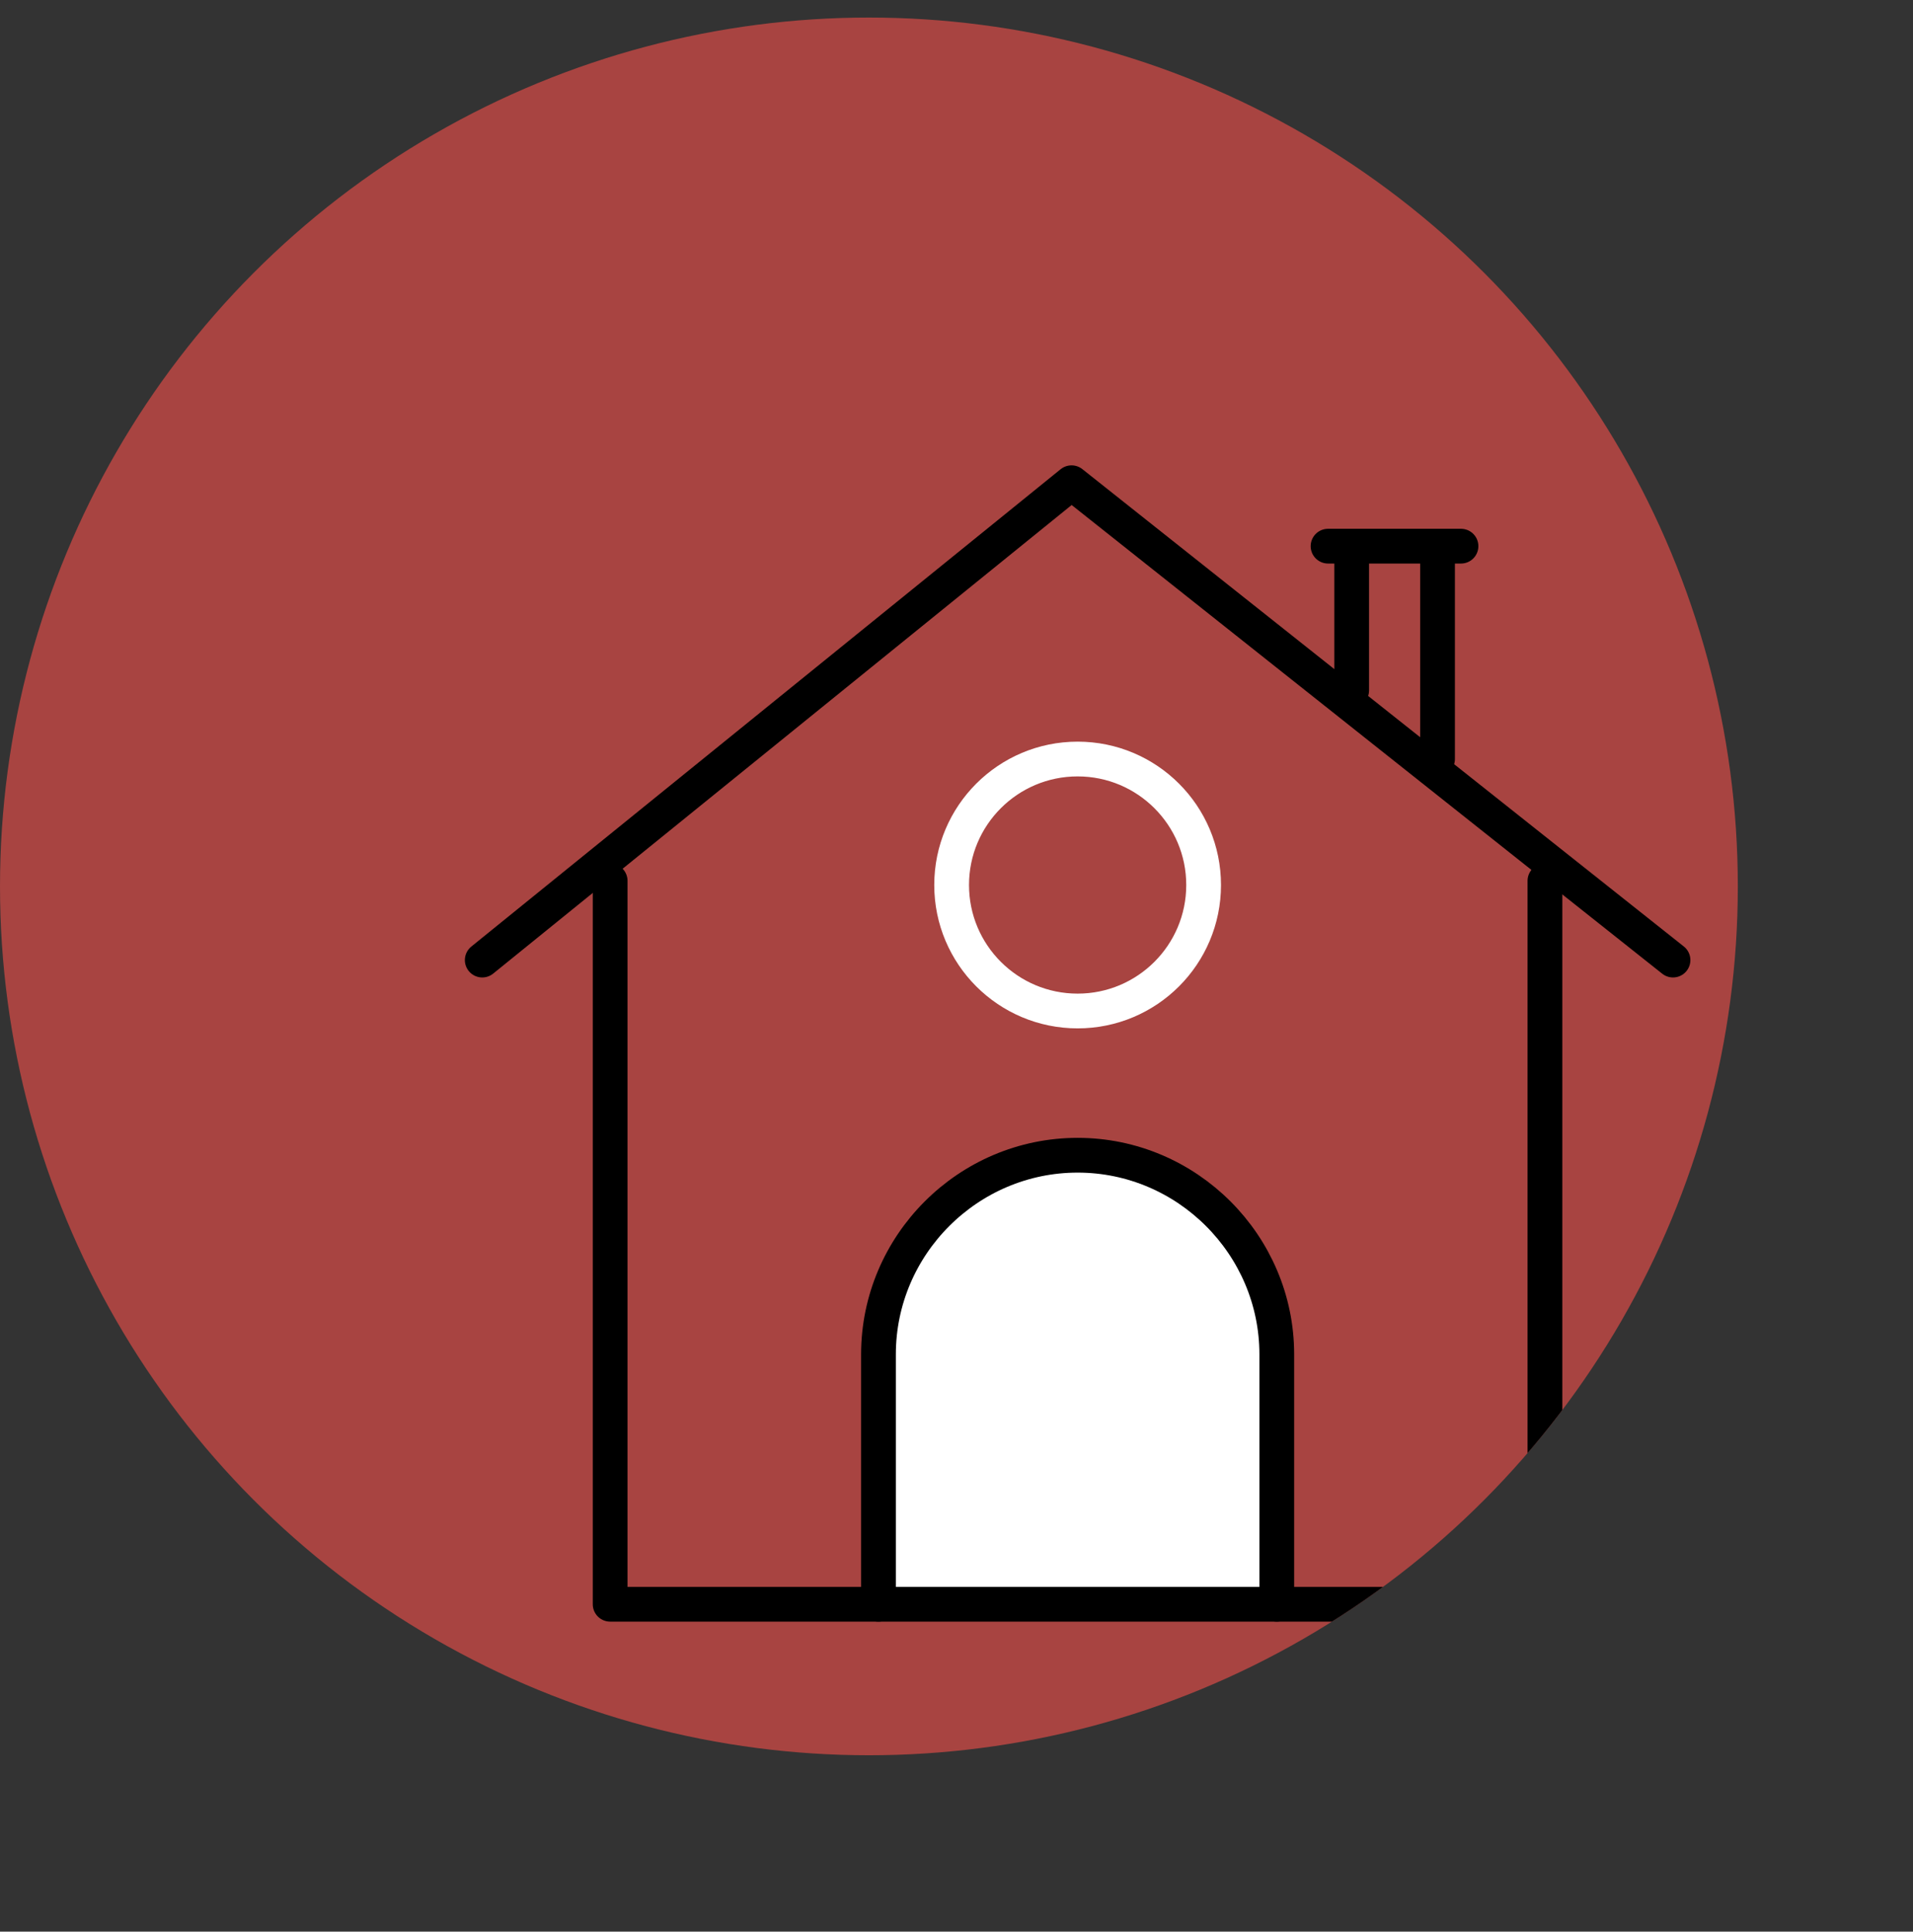
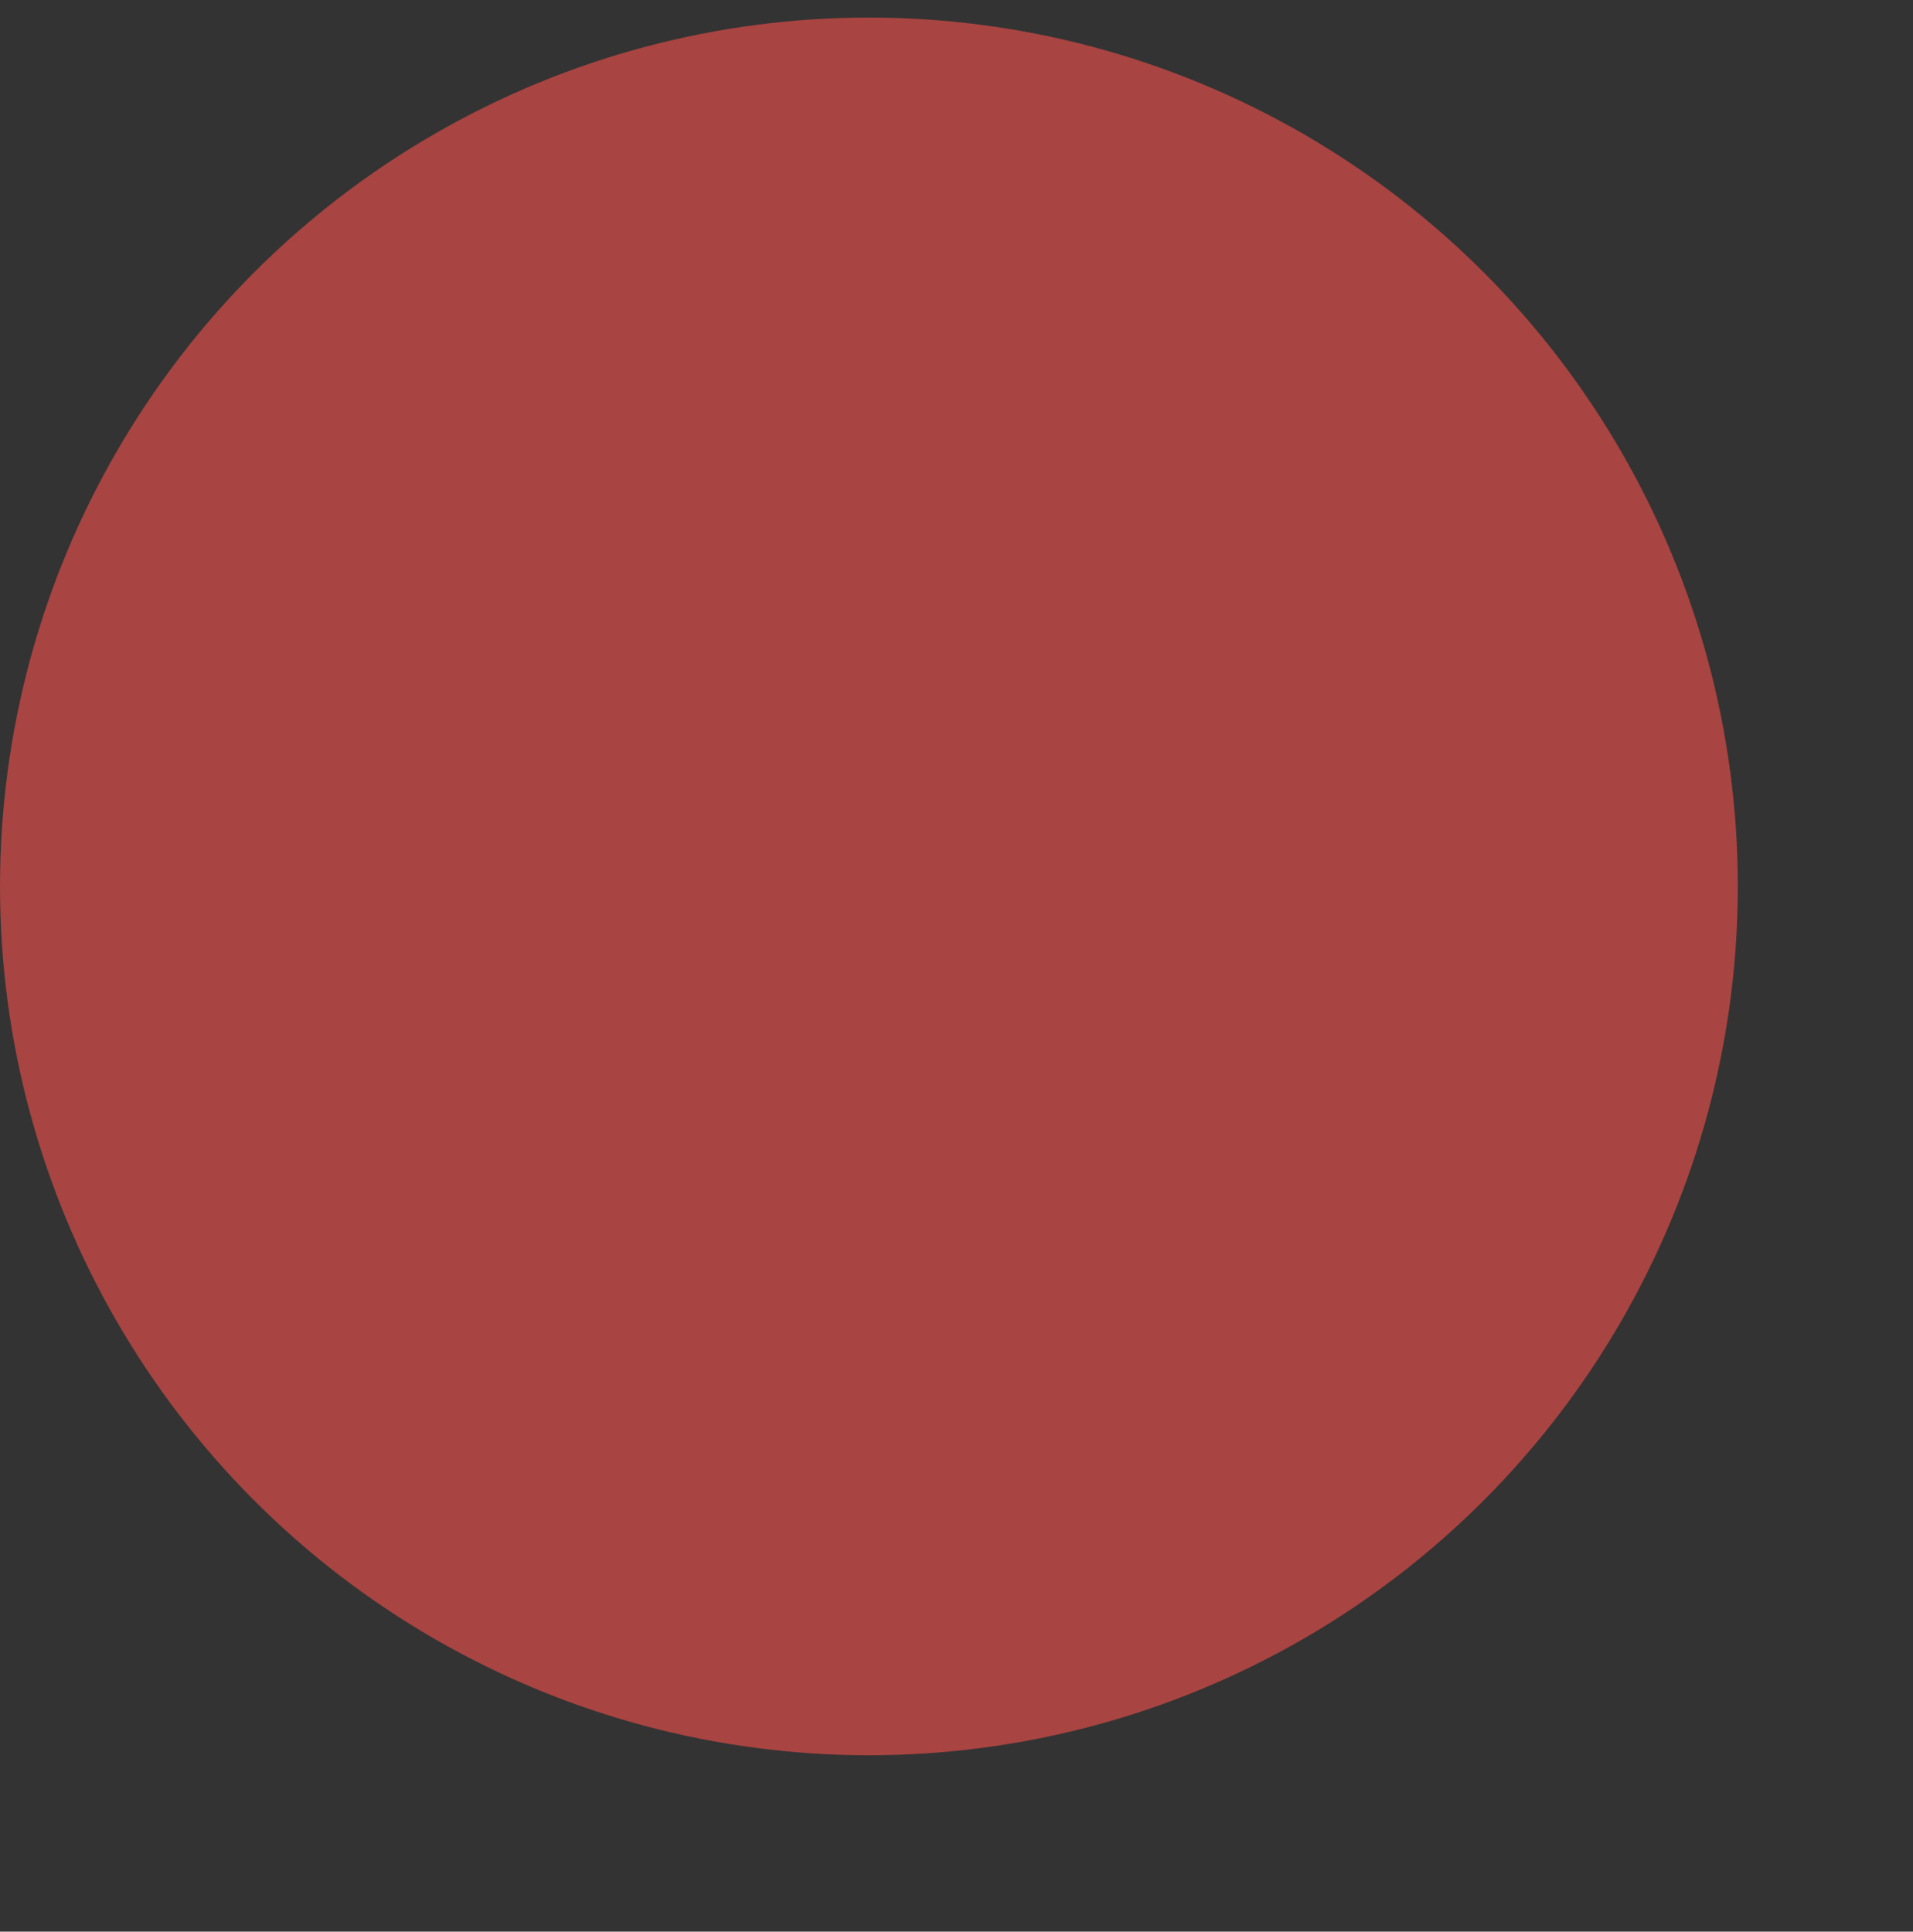
<svg xmlns="http://www.w3.org/2000/svg" viewBox="0 0 110.08 111.16">
  <rect x="0" y="0" width="110.08" height="111.16" fill="#333333" stroke="none" />
  <defs>
    <style>.cls-1,.cls-2,.cls-3{fill:none;}.cls-4{clip-path:url(#clippath);}.cls-5{fill:#fff;}.cls-5,.cls-2{stroke:#000;}.cls-5,.cls-2,.cls-3{stroke-linecap:round;stroke-linejoin:round;stroke-width:2px;}.cls-3{stroke:#fff;}.cls-6{fill:#ce4a46;opacity:.75;}</style>
    <clipPath id="clippath">
-       <circle class="cls-1" cx="50" cy="51.01" r="50" />
-     </clipPath>
+       </clipPath>
  </defs>
  <g id="background">
    <circle class="cls-6" cx="50" cy="51.01" r="50" />
  </g>
  <g id="urbanisme">
    <g class="cls-4">
      <g>
        <path class="cls-5" d="M50.55,92.32v-14.38c0-6.3,5.16-11.46,11.46-11.46h0c6.3,0,11.46,5.16,11.46,11.46v14.38" />
        <polyline class="cls-2" points="88.9 50.69 88.9 92.32 35.11 92.32 35.11 50.69" />
-         <polyline class="cls-2" points="27.75 55.25 61.66 27.78 96.27 55.25" />
        <circle class="cls-3" cx="62.01" cy="50.93" r="7.25" />
        <g>
          <line class="cls-2" x1="77.78" y1="32.03" x2="77.78" y2="39.73" />
-           <line class="cls-2" x1="82.72" y1="32.03" x2="82.72" y2="43.68" />
        </g>
        <line class="cls-2" x1="76.42" y1="31.43" x2="84.07" y2="31.43" />
      </g>
    </g>
  </g>
</svg>